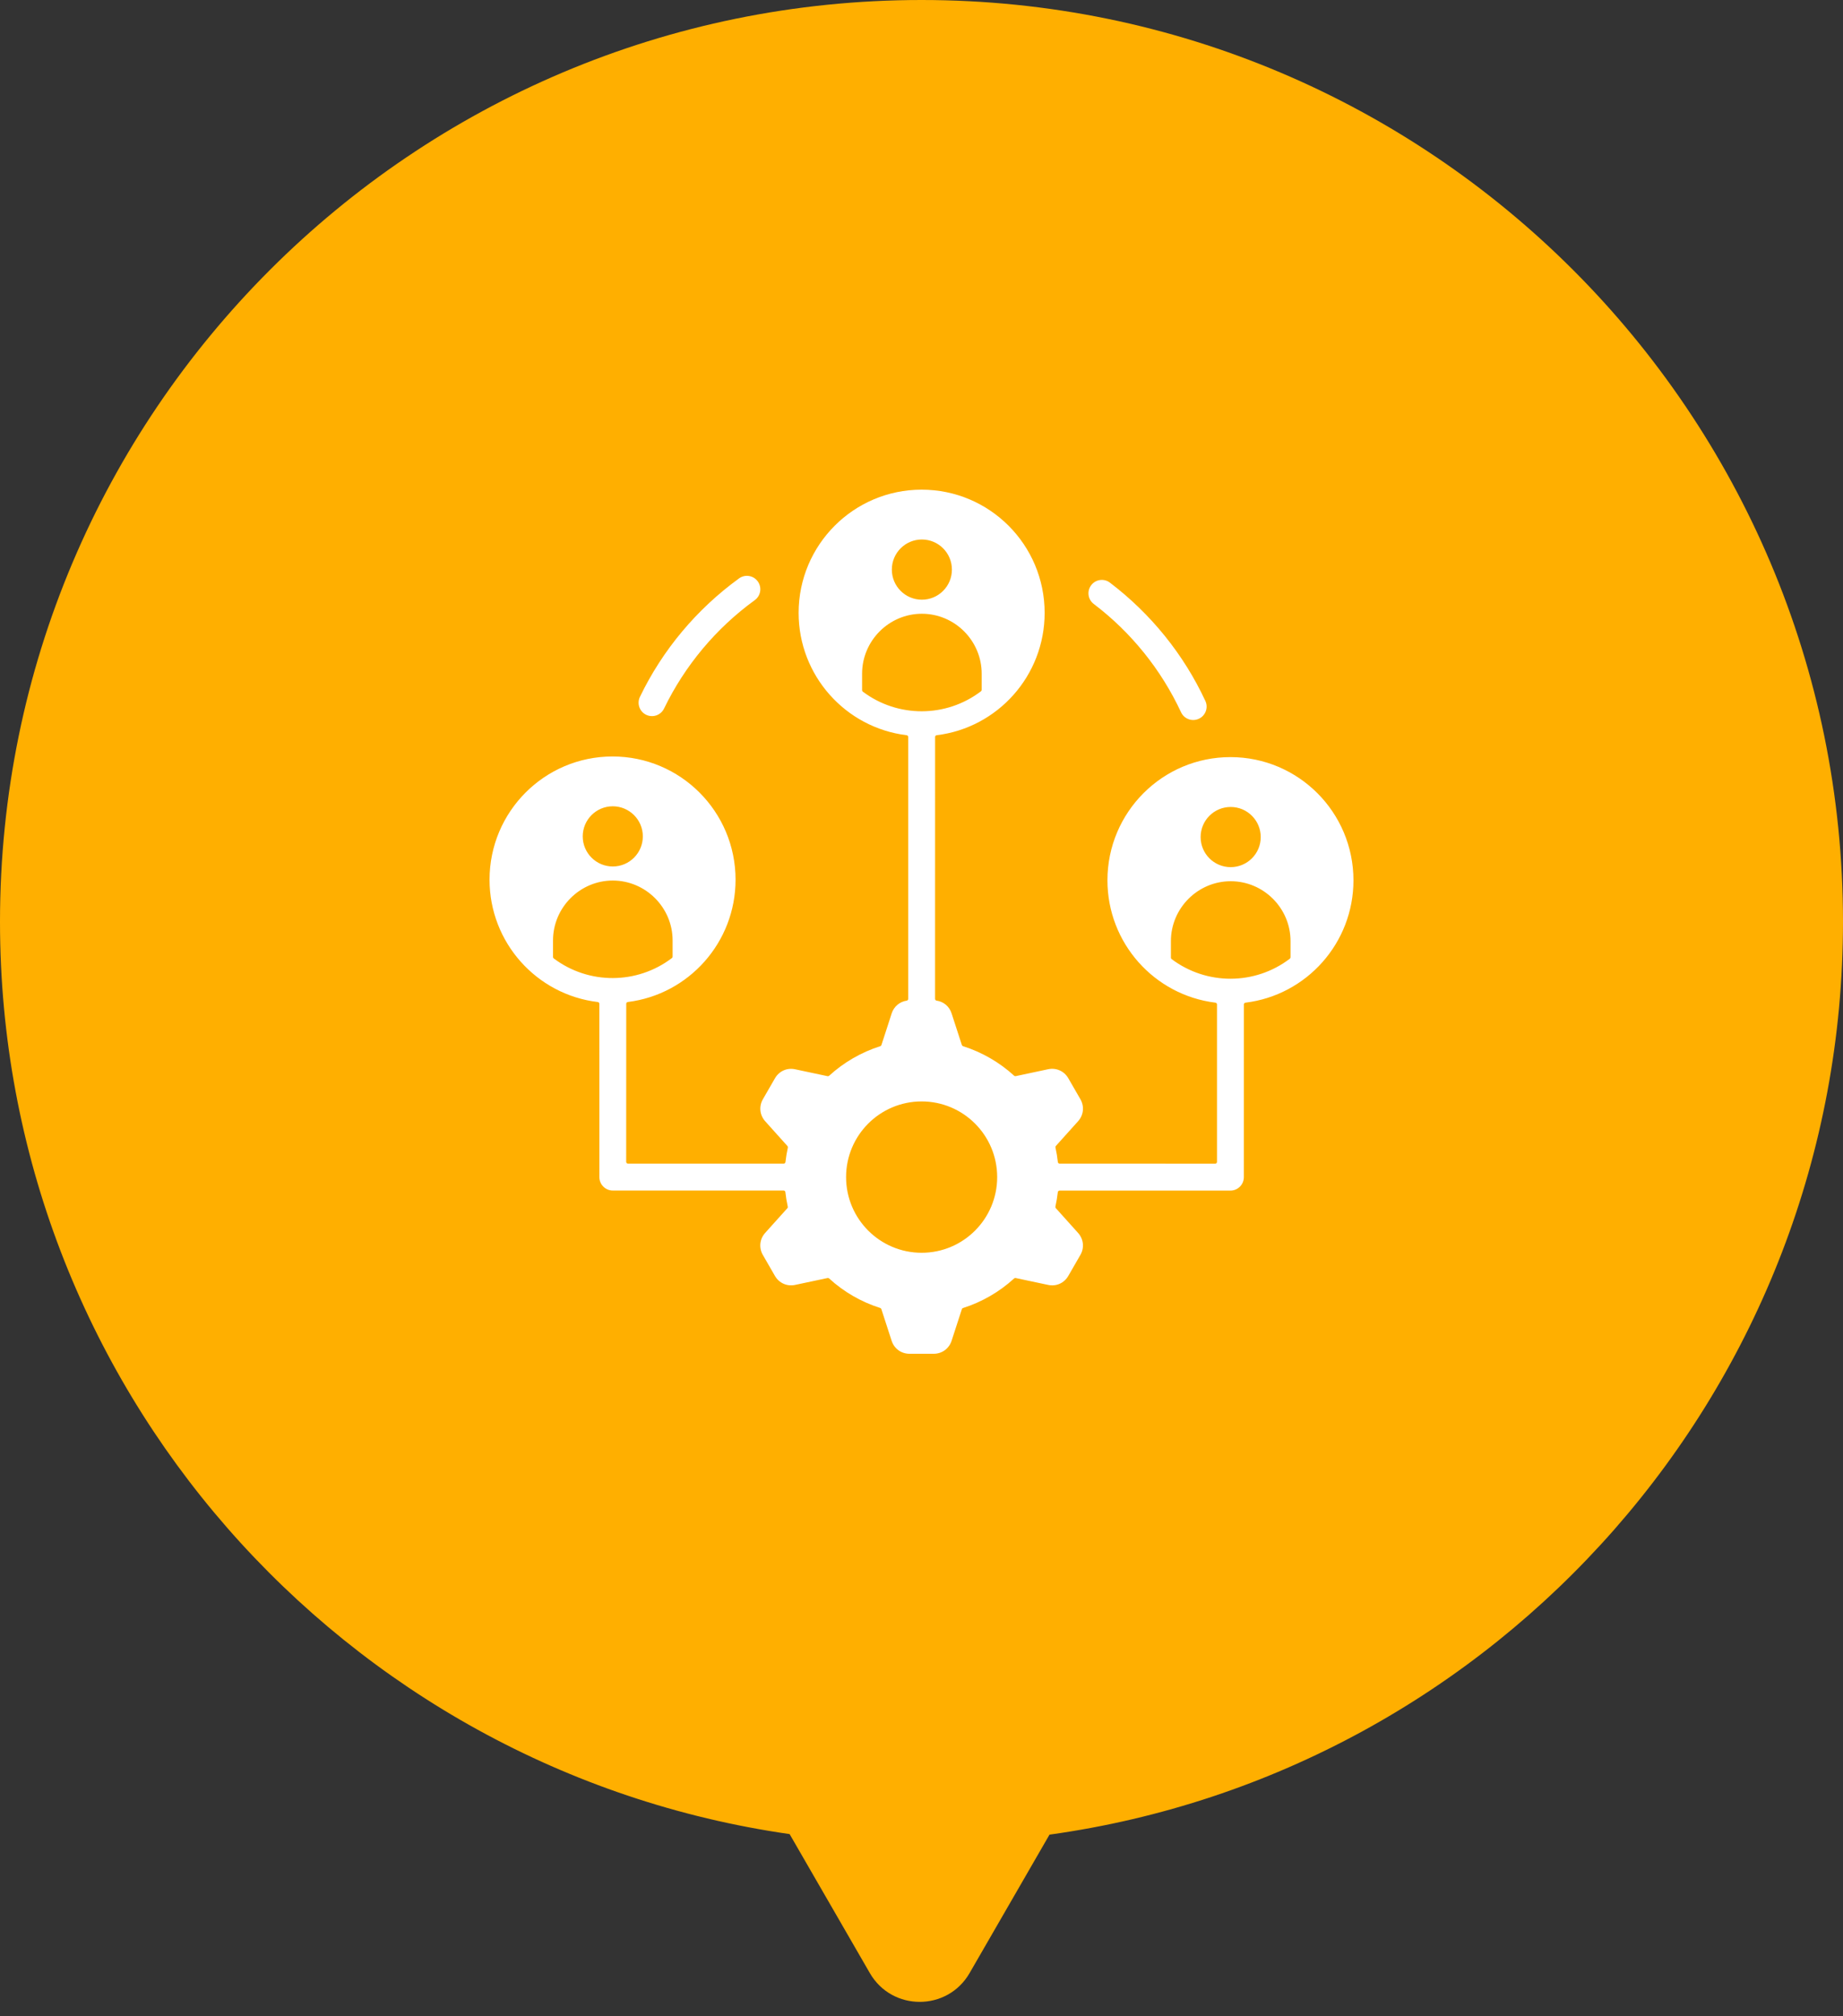
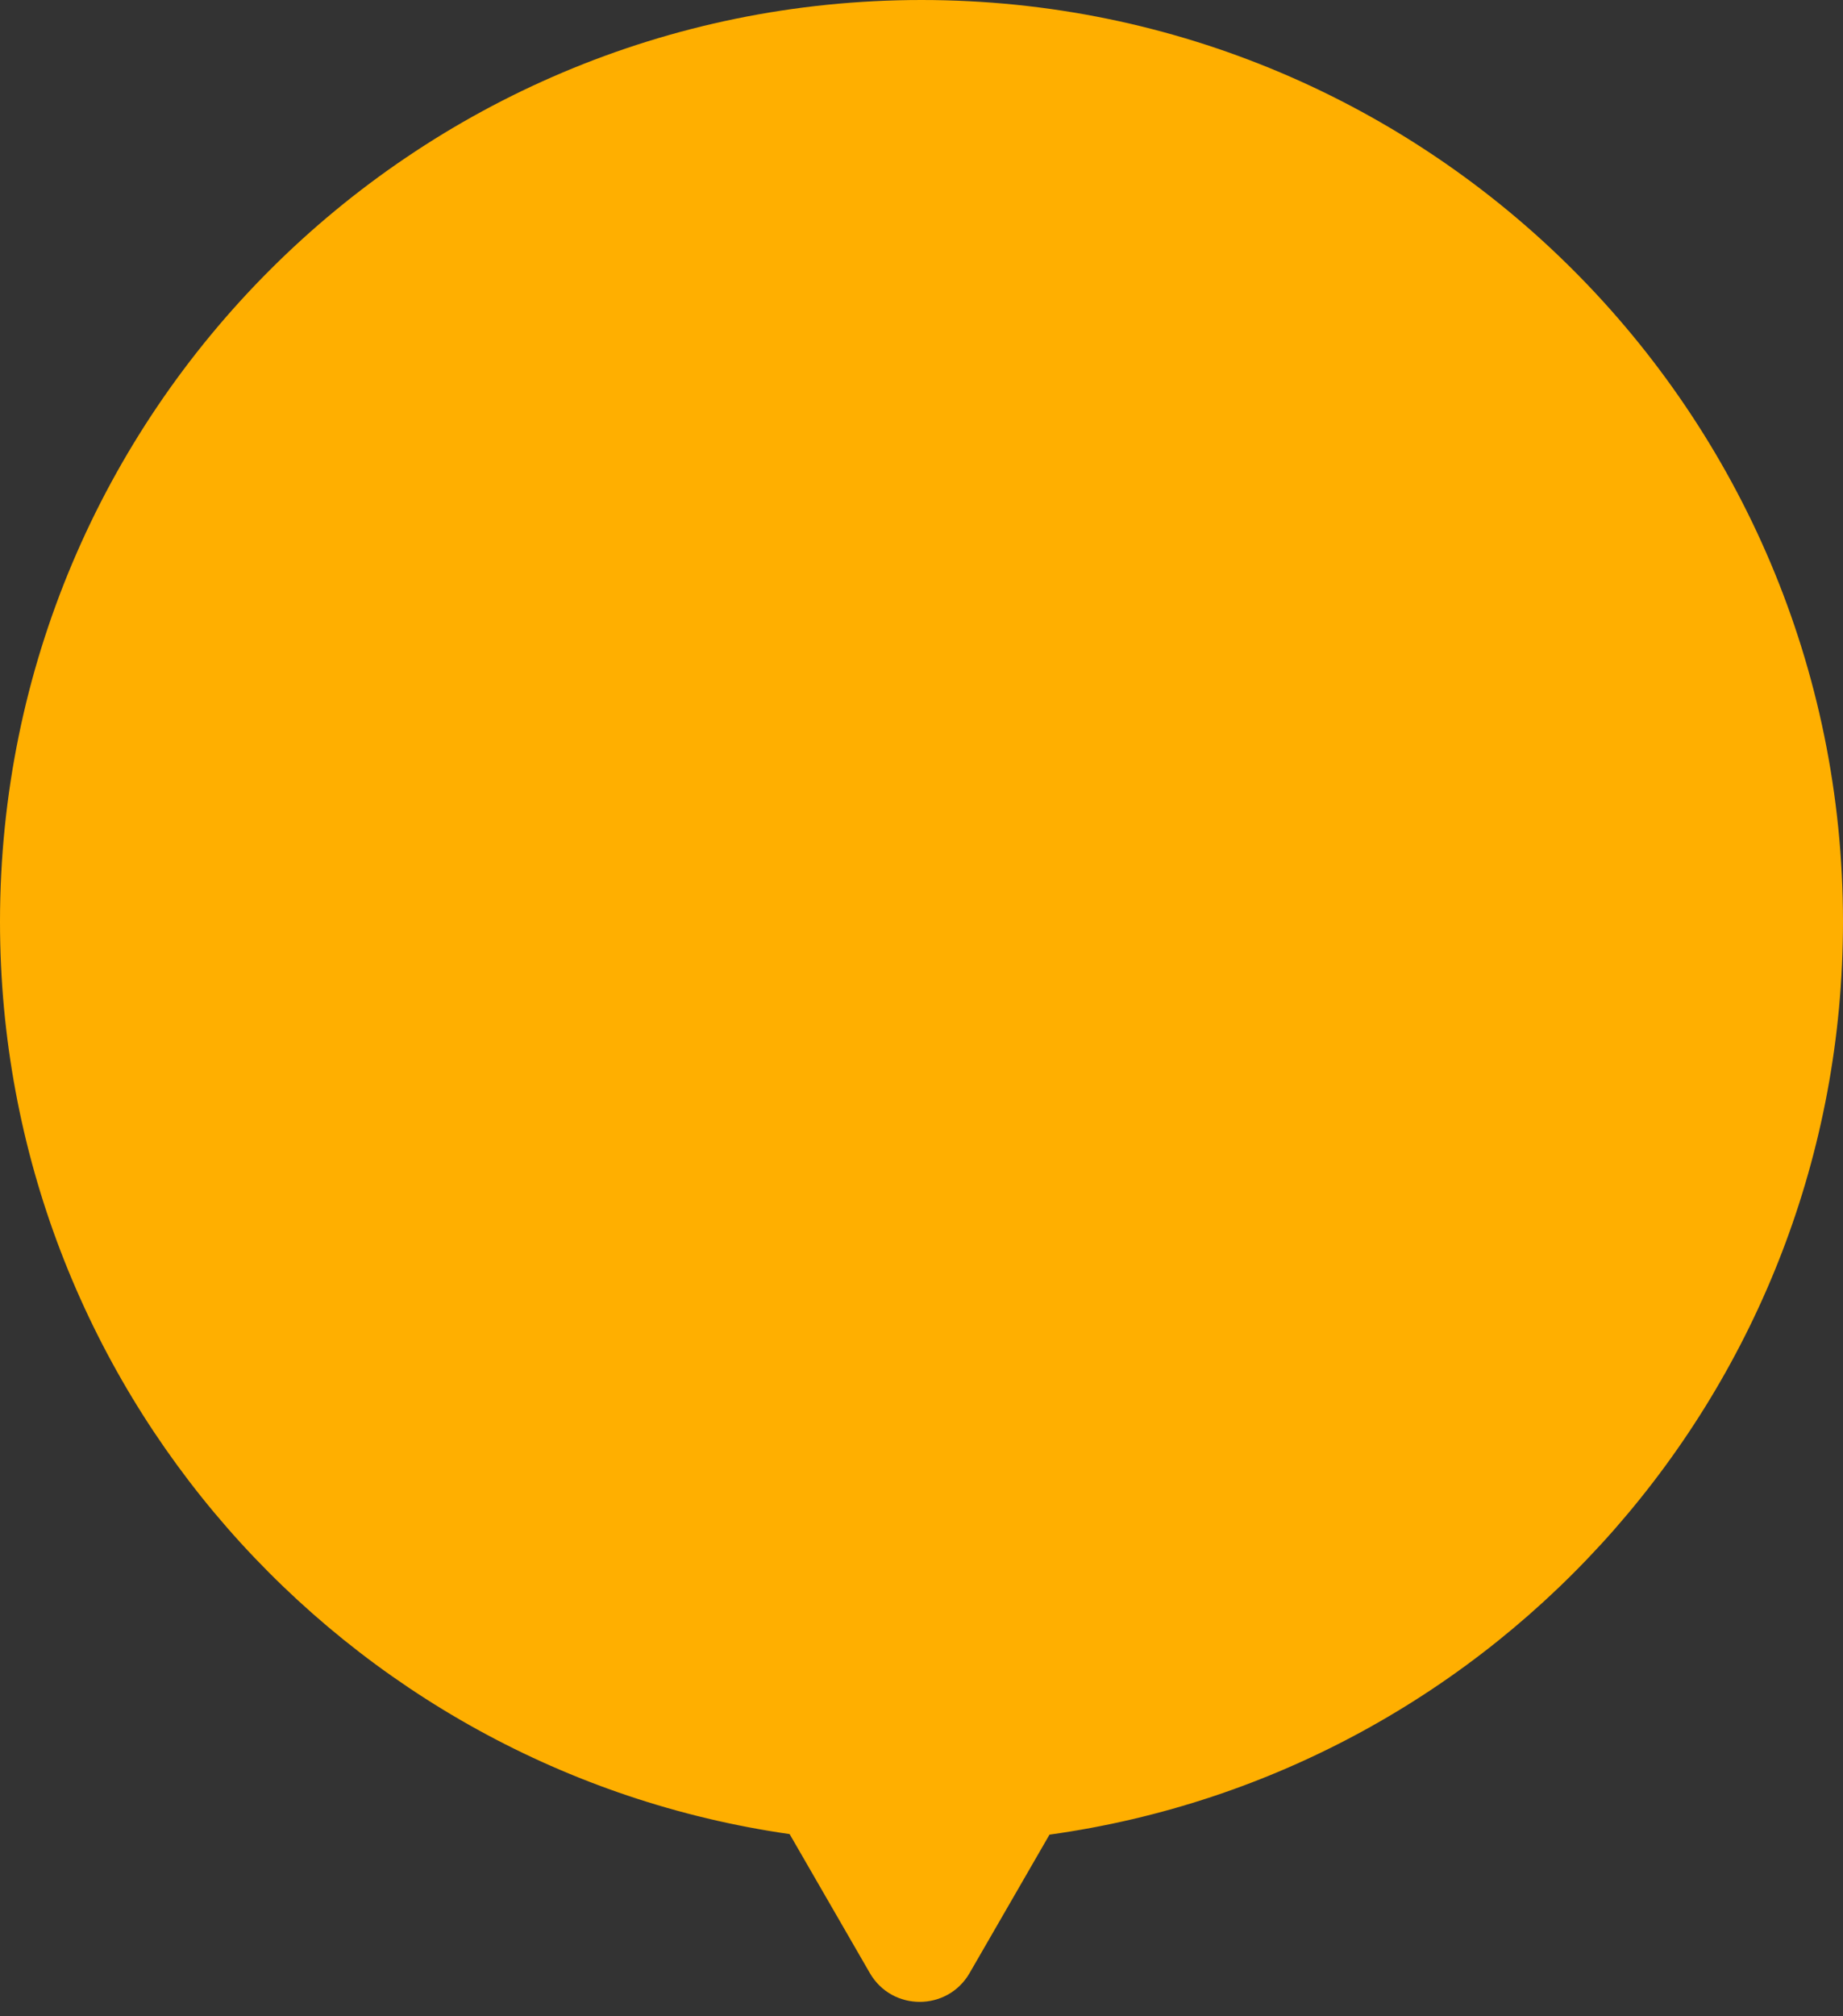
<svg xmlns="http://www.w3.org/2000/svg" width="64" height="70" viewBox="0 0 64 70" fill="none">
  <rect x="0" y="0" width="64" height="70" fill="#333333" stroke="none" />
  <path fill-rule="evenodd" clip-rule="evenodd" d="M36.445 63.694C52.014 61.53 64 48.165 64 32C64 14.327 49.673 0 32 0C14.327 0 0 14.327 0 32C0 48.118 11.916 61.453 27.42 63.675L30.206 68.5C30.976 69.833 32.9 69.833 33.67 68.5L36.445 63.694Z" fill="#FFAF00" />
-   <path fill-rule="evenodd" clip-rule="evenodd" d="M30.835 35.584L30.608 36.282C30.601 36.301 30.587 36.316 30.567 36.321C29.912 36.53 29.301 36.882 28.793 37.347C28.778 37.361 28.759 37.366 28.738 37.362L27.612 37.123C27.331 37.062 27.055 37.185 26.911 37.436L26.492 38.163C26.349 38.412 26.38 38.713 26.573 38.928L27.344 39.787C27.358 39.802 27.363 39.821 27.359 39.842C27.322 40.007 27.295 40.175 27.276 40.343C27.272 40.375 27.246 40.398 27.215 40.398H21.808C21.774 40.398 21.745 40.371 21.745 40.335L21.747 34.848C21.747 34.817 21.77 34.791 21.802 34.787C23.921 34.524 25.543 32.713 25.543 30.541C25.543 28.179 23.631 26.263 21.271 26.263C18.913 26.263 17 28.178 17 30.541C17 32.72 18.631 34.533 20.758 34.788C20.789 34.792 20.813 34.818 20.813 34.849L20.814 40.866C20.814 41.124 21.023 41.332 21.28 41.332H27.212C27.243 41.332 27.27 41.356 27.273 41.389C27.291 41.557 27.32 41.725 27.356 41.892C27.36 41.912 27.356 41.931 27.341 41.947L26.571 42.804C26.379 43.017 26.347 43.318 26.491 43.569L26.91 44.296C27.053 44.545 27.329 44.668 27.61 44.609L28.737 44.37C28.758 44.366 28.777 44.371 28.792 44.385C29.308 44.857 29.914 45.203 30.565 45.409C30.584 45.416 30.6 45.43 30.606 45.449L30.963 46.549C31.052 46.822 31.296 47 31.584 47H32.424C32.712 47 32.955 46.822 33.045 46.549L33.402 45.45C33.408 45.431 33.422 45.416 33.443 45.411C34.099 45.202 34.707 44.85 35.216 44.385C35.231 44.371 35.251 44.366 35.271 44.37L36.398 44.609C36.679 44.669 36.955 44.546 37.098 44.296L37.517 43.569C37.661 43.32 37.629 43.019 37.437 42.804L36.665 41.945C36.652 41.93 36.646 41.911 36.65 41.89C36.687 41.725 36.714 41.557 36.734 41.389C36.738 41.357 36.764 41.334 36.795 41.334H42.728C42.986 41.334 43.194 41.124 43.194 40.867L43.195 34.872C43.195 34.84 43.219 34.814 43.25 34.81C45.373 34.551 47 32.739 47 30.563C47 28.201 45.088 26.285 42.728 26.285C40.37 26.285 38.457 28.2 38.457 30.563C38.457 32.738 40.083 34.55 42.207 34.81C42.238 34.814 42.261 34.84 42.261 34.872V40.337C42.261 40.371 42.234 40.4 42.199 40.4L36.797 40.398C36.765 40.398 36.738 40.375 36.735 40.342C36.717 40.174 36.689 40.006 36.652 39.839C36.648 39.818 36.652 39.799 36.667 39.784L37.437 38.927C37.63 38.713 37.661 38.412 37.518 38.162L37.098 37.434C36.955 37.185 36.679 37.062 36.398 37.121L35.271 37.361C35.251 37.365 35.232 37.359 35.217 37.346C34.7 36.874 34.093 36.528 33.443 36.321C33.424 36.314 33.409 36.301 33.402 36.282L33.045 35.183C32.968 34.941 32.768 34.774 32.524 34.739C32.494 34.735 32.471 34.709 32.471 34.677L32.472 25.586C32.472 25.555 32.495 25.529 32.527 25.525C34.65 25.266 36.276 23.454 36.276 21.278C36.276 18.916 34.365 17 32.005 17C29.647 17 27.733 18.915 27.733 21.278C27.733 23.453 29.36 25.265 31.483 25.525C31.515 25.529 31.538 25.555 31.538 25.586V34.679C31.538 34.71 31.516 34.736 31.485 34.74C31.242 34.776 31.042 34.943 30.963 35.185L30.835 35.584ZM37.982 20.968C37.777 20.813 37.737 20.521 37.893 20.317C38.047 20.112 38.34 20.072 38.543 20.228C39.962 21.306 41.105 22.717 41.857 24.334C41.967 24.568 41.864 24.845 41.632 24.953C41.398 25.063 41.121 24.96 41.013 24.728C40.322 23.244 39.278 21.951 37.982 20.968ZM24.401 22.524C23.873 23.156 23.421 23.852 23.06 24.599C22.948 24.83 22.671 24.927 22.439 24.816C22.208 24.704 22.111 24.427 22.222 24.194C23.011 22.557 24.199 21.144 25.665 20.08C25.872 19.93 26.164 19.976 26.314 20.184C26.465 20.392 26.418 20.685 26.211 20.835C25.54 21.322 24.931 21.89 24.401 22.524ZM32.005 38.239C33.453 38.239 34.628 39.415 34.628 40.866C34.628 42.317 33.453 43.493 32.005 43.493C30.556 43.493 29.381 42.317 29.381 40.866C29.381 39.415 30.556 38.239 32.005 38.239ZM23.357 32.65V33.212C23.357 33.233 23.349 33.249 23.332 33.262C22.122 34.182 20.444 34.188 19.229 33.274C19.212 33.262 19.204 33.244 19.204 33.225V32.65C19.204 31.507 20.138 30.57 21.281 30.57C22.422 30.572 23.357 31.507 23.357 32.65ZM22.323 29.037C22.323 29.614 21.856 30.082 21.28 30.082C20.703 30.082 20.236 29.614 20.236 29.037C20.236 28.46 20.703 27.992 21.28 27.992C21.856 27.994 22.323 28.461 22.323 29.037ZM34.09 23.389V23.951C34.09 23.971 34.082 23.988 34.065 24C32.855 24.92 31.177 24.926 29.962 24.012C29.946 24 29.937 23.982 29.937 23.963V23.389C29.937 22.245 30.871 21.308 32.014 21.308C33.155 21.308 34.09 22.244 34.09 23.389ZM33.056 19.775C33.056 20.352 32.589 20.82 32.013 20.82C31.437 20.82 30.97 20.352 30.97 19.775C30.97 19.198 31.437 18.73 32.013 18.73C32.589 18.73 33.056 19.198 33.056 19.775ZM44.789 33.285C43.579 34.206 41.901 34.211 40.685 33.297C40.669 33.285 40.661 33.267 40.661 33.248V32.674C40.661 31.53 41.595 30.594 42.738 30.594C43.88 30.594 44.815 31.529 44.815 32.674V33.236C44.813 33.257 44.805 33.274 44.789 33.285ZM43.78 29.061C43.78 29.638 43.313 30.105 42.736 30.105C42.16 30.105 41.693 29.638 41.693 29.061C41.693 28.483 42.16 28.016 42.736 28.016C43.313 28.016 43.78 28.483 43.78 29.061Z" fill="white" />
</svg>